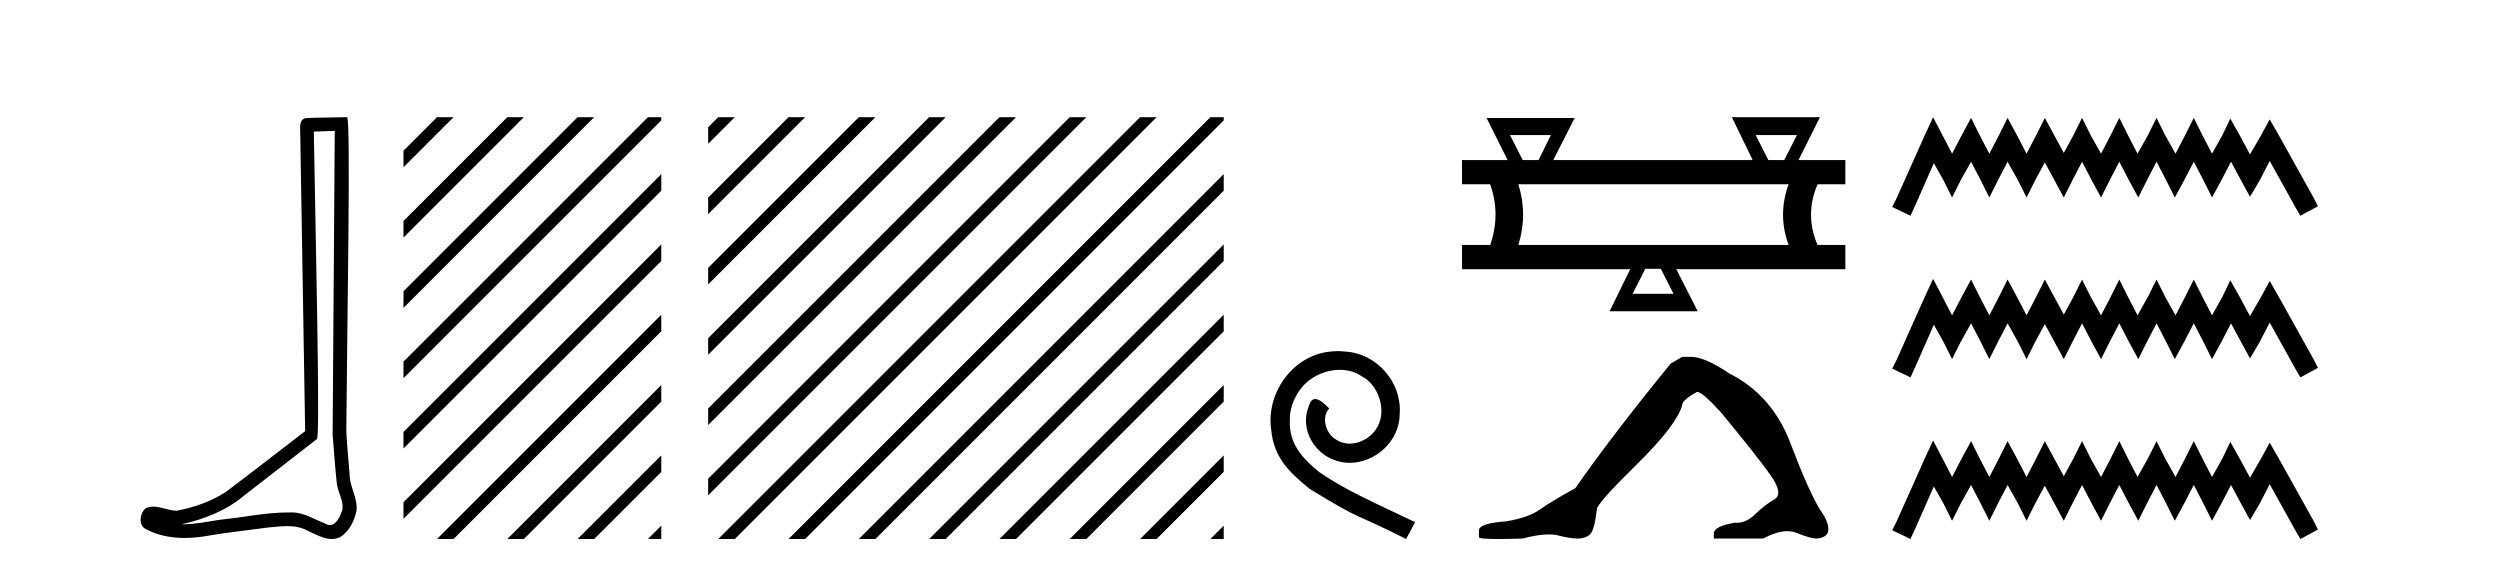
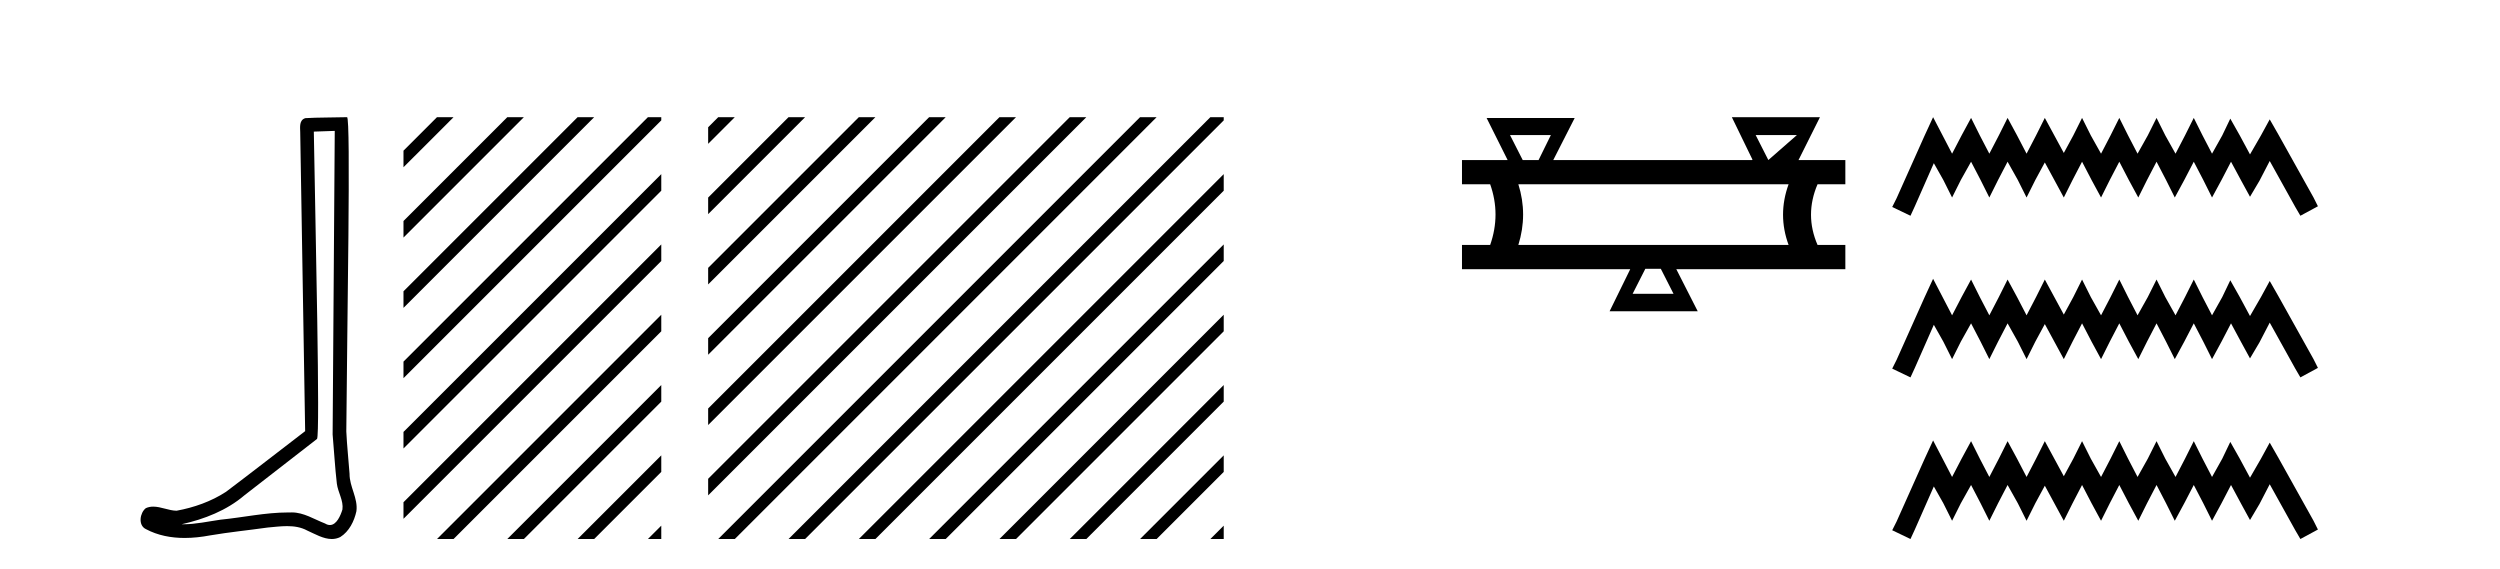
<svg xmlns="http://www.w3.org/2000/svg" width="180.0" height="41.0">
  <path d="M 24.102 9.424 C 24.052 16.711 23.994 23.997 23.949 31.284 C 24.055 32.464 24.116 33.649 24.254 34.826 C 24.334 35.455 24.744 36.041 24.655 36.685 C 24.521 37.12 24.235 37.802 23.753 37.802 C 23.645 37.802 23.529 37.769 23.402 37.691 C 22.621 37.391 21.876 36.894 21.015 36.894 C 20.967 36.894 20.919 36.895 20.87 36.898 C 20.828 36.898 20.785 36.897 20.742 36.897 C 19.105 36.897 17.496 37.259 15.871 37.418 C 14.984 37.544 14.099 37.747 13.199 37.747 C 13.161 37.747 13.123 37.746 13.085 37.745 C 14.71 37.378 16.315 36.757 17.595 35.665 C 19.337 34.31 21.086 32.963 22.825 31.604 C 23.061 31.314 22.712 16.507 22.595 9.476 C 23.097 9.459 23.599 9.441 24.102 9.424 ZM 24.987 8.437 C 24.987 8.437 24.987 8.437 24.986 8.437 C 24.126 8.465 22.845 8.452 21.988 8.506 C 21.529 8.639 21.609 9.152 21.616 9.52 C 21.734 16.694 21.853 23.868 21.971 31.042 C 20.069 32.496 18.184 33.973 16.271 35.412 C 15.201 36.109 13.963 36.543 12.714 36.772 C 12.155 36.766 11.591 36.477 11.034 36.477 C 10.856 36.477 10.678 36.507 10.502 36.586 C 10.073 36.915 9.925 37.817 10.499 38.093 C 11.363 38.557 12.326 38.733 13.294 38.733 C 13.906 38.733 14.521 38.663 15.115 38.55 C 16.495 38.315 17.889 38.178 19.275 37.982 C 19.731 37.942 20.204 37.881 20.67 37.881 C 21.174 37.881 21.67 37.953 22.125 38.201 C 22.673 38.444 23.277 38.809 23.886 38.809 C 24.09 38.809 24.295 38.768 24.498 38.668 C 25.136 38.27 25.505 37.528 25.661 36.81 C 25.79 35.873 25.157 35.044 25.168 34.114 C 25.095 33.096 24.98 32.08 24.934 31.061 C 24.986 23.698 25.27 8.437 24.987 8.437 Z" style="fill:#000000;stroke:none" />
  <path d="M 31.463 8.437 L 29.051 10.849 L 29.051 12.042 L 32.358 8.735 L 32.656 8.437 ZM 36.525 8.437 L 29.051 15.911 L 29.051 17.105 L 37.42 8.735 L 37.719 8.437 ZM 41.587 8.437 L 29.051 20.973 L 29.051 22.167 L 42.482 8.735 L 42.781 8.437 ZM 46.65 8.437 L 29.051 26.036 L 29.051 27.229 L 47.544 8.735 L 47.612 8.668 L 47.612 8.437 ZM 47.612 12.537 L 29.051 31.098 L 29.051 32.291 L 47.612 13.73 L 47.612 12.537 ZM 47.612 17.599 L 29.051 36.16 L 29.051 37.353 L 47.612 18.792 L 47.612 17.599 ZM 47.612 22.661 L 31.762 38.511 L 31.463 38.809 L 32.656 38.809 L 47.612 23.854 L 47.612 22.661 ZM 47.612 27.723 L 36.824 38.511 L 36.525 38.809 L 37.719 38.809 L 47.612 28.916 L 47.612 27.723 ZM 47.612 32.785 L 41.886 38.511 L 41.587 38.809 L 42.781 38.809 L 47.612 33.978 L 47.612 32.785 ZM 47.612 37.847 L 46.948 38.511 L 46.65 38.809 L 47.612 38.809 L 47.612 37.847 Z" style="fill:#000000;stroke:none" />
  <path d="M 51.712 8.437 L 50.987 9.162 L 50.987 10.355 L 52.607 8.735 L 52.905 8.437 ZM 56.774 8.437 L 50.987 14.224 L 50.987 15.417 L 57.669 8.735 L 57.967 8.437 ZM 61.836 8.437 L 50.987 19.286 L 50.987 19.286 L 50.987 20.479 L 50.987 20.479 L 62.731 8.735 L 63.029 8.437 ZM 66.898 8.437 L 50.987 24.348 L 50.987 24.348 L 50.987 25.541 L 50.987 25.541 L 67.793 8.735 L 68.091 8.437 ZM 71.96 8.437 L 50.987 29.41 L 50.987 30.603 L 72.855 8.735 L 73.153 8.437 ZM 77.022 8.437 L 50.987 34.472 L 50.987 35.666 L 77.917 8.735 L 78.215 8.437 ZM 82.084 8.437 L 52.01 38.511 L 51.712 38.809 L 52.905 38.809 L 82.979 8.735 L 83.277 8.437 ZM 87.146 8.437 L 57.072 38.511 L 56.774 38.809 L 57.967 38.809 L 88.041 8.735 L 88.108 8.668 L 88.108 8.437 ZM 88.108 12.537 L 62.134 38.511 L 61.836 38.809 L 63.029 38.809 L 88.108 13.73 L 88.108 12.537 ZM 88.108 17.599 L 67.196 38.511 L 66.898 38.809 L 68.091 38.809 L 88.108 18.792 L 88.108 17.599 ZM 88.108 22.661 L 72.258 38.511 L 71.96 38.809 L 73.153 38.809 L 88.108 23.854 L 88.108 22.661 ZM 88.108 27.723 L 77.32 38.511 L 77.022 38.809 L 78.215 38.809 L 88.108 28.916 L 88.108 27.723 ZM 88.108 32.785 L 82.382 38.511 L 82.084 38.809 L 83.277 38.809 L 88.108 33.978 L 88.108 32.785 ZM 88.108 37.847 L 87.445 38.511 L 87.146 38.809 L 88.108 38.809 L 88.108 37.847 Z" style="fill:#000000;stroke:none" />
-   <path d="M 96.319 25.279 C 96.131 25.279 95.943 25.297 95.756 25.314 C 93.039 25.604 91.109 28.354 91.536 31.019 C 91.724 33.001 92.954 34.111 94.304 35.205 C 98.318 37.665 97.191 36.759 101.239 38.809 L 101.888 37.596 C 97.071 35.341 96.49 34.983 94.987 33.992 C 93.757 33.001 92.783 31.908 92.869 30.251 C 92.834 29.106 93.518 27.927 94.286 27.364 C 94.901 26.902 95.687 26.629 96.456 26.629 C 97.037 26.629 97.583 26.766 98.062 27.107 C 99.275 27.705 99.941 29.687 99.053 30.934 C 98.643 31.532 97.908 31.942 97.173 31.942 C 96.815 31.942 96.456 31.839 96.148 31.617 C 95.533 31.276 95.072 30.08 95.704 29.414 C 95.414 29.106 95.004 28.73 94.696 28.73 C 94.491 28.73 94.338 28.884 94.235 29.243 C 93.552 30.883 94.645 32.745 96.285 33.189 C 96.576 33.274 96.866 33.326 97.156 33.326 C 99.036 33.326 100.778 31.754 100.778 29.807 C 100.949 27.534 99.138 25.45 96.866 25.314 C 96.695 25.297 96.507 25.279 96.319 25.279 Z" style="fill:#000000;stroke:none" />
-   <path d="M 111.663 9.723 L 110.778 11.523 L 109.635 11.523 L 108.72 9.723 ZM 129.379 9.723 L 128.464 11.523 L 127.321 11.523 L 126.407 9.723 ZM 128.779 13.266 Q 127.979 15.466 128.779 17.637 L 109.321 17.637 Q 110.006 15.437 109.321 13.266 ZM 119.578 19.352 L 120.493 21.152 L 117.55 21.152 L 118.464 19.352 ZM 124.693 8.437 L 126.179 11.494 L 126.15 11.523 L 111.835 11.523 L 113.378 8.494 L 107.035 8.494 L 108.549 11.523 L 105.263 11.523 L 105.263 13.266 L 107.292 13.266 Q 108.063 15.437 107.292 17.637 L 105.263 17.637 L 105.263 19.38 L 117.378 19.38 L 115.892 22.409 L 122.235 22.409 L 120.693 19.38 L 132.865 19.38 L 132.865 17.637 L 130.864 17.637 Q 129.922 15.466 130.864 13.266 L 132.865 13.266 L 132.865 11.523 L 129.493 11.523 L 131.036 8.437 Z" style="fill:#000000;stroke:none" />
-   <path d="M 121.117 25.695 L 120.289 26.178 Q 116.01 31.424 113.421 35.151 Q 111.661 36.117 110.867 36.687 Q 110.074 37.256 108.486 37.532 Q 106.484 37.67 106.484 38.188 L 106.484 38.223 L 106.484 38.671 Q 106.461 38.809 107.865 38.809 Q 108.567 38.809 109.625 38.775 Q 110.752 38.476 111.512 38.476 Q 111.891 38.476 112.179 38.55 Q 113.042 38.775 113.594 38.775 Q 114.146 38.775 114.474 38.481 Q 114.802 38.188 114.974 36.67 Q 114.974 36.255 117.839 33.443 Q 120.703 30.63 121.117 29.181 Q 121.117 28.801 122.187 28.214 Q 122.567 28.214 123.913 29.698 Q 126.536 32.873 127.485 34.219 Q 128.434 35.565 127.744 35.962 Q 127.053 36.359 126.363 37.032 Q 125.737 37.642 125.054 37.642 Q 124.984 37.642 124.914 37.636 Q 123.395 37.878 123.395 38.43 L 123.395 38.775 L 126.95 38.775 Q 127.939 38.246 128.691 38.246 Q 129.067 38.246 129.383 38.378 Q 130.332 38.775 130.85 38.775 Q 131.643 38.671 131.643 38.119 Q 131.643 37.532 131.091 36.773 Q 130.228 35.393 128.917 31.924 Q 127.606 28.456 124.534 26.903 Q 122.739 25.695 121.773 25.695 Z" style="fill:#000000;stroke:none" />
+   <path d="M 111.663 9.723 L 110.778 11.523 L 109.635 11.523 L 108.72 9.723 ZM 129.379 9.723 L 127.321 11.523 L 126.407 9.723 ZM 128.779 13.266 Q 127.979 15.466 128.779 17.637 L 109.321 17.637 Q 110.006 15.437 109.321 13.266 ZM 119.578 19.352 L 120.493 21.152 L 117.55 21.152 L 118.464 19.352 ZM 124.693 8.437 L 126.179 11.494 L 126.15 11.523 L 111.835 11.523 L 113.378 8.494 L 107.035 8.494 L 108.549 11.523 L 105.263 11.523 L 105.263 13.266 L 107.292 13.266 Q 108.063 15.437 107.292 17.637 L 105.263 17.637 L 105.263 19.38 L 117.378 19.38 L 115.892 22.409 L 122.235 22.409 L 120.693 19.38 L 132.865 19.38 L 132.865 17.637 L 130.864 17.637 Q 129.922 15.466 130.864 13.266 L 132.865 13.266 L 132.865 11.523 L 129.493 11.523 L 131.036 8.437 Z" style="fill:#000000;stroke:none" />
  <path d="M 139.183 8.437 L 138.553 9.804 L 136.555 14.272 L 136.239 14.903 L 137.554 15.534 L 137.869 14.851 L 139.236 11.749 L 139.919 12.958 L 140.55 14.22 L 141.181 12.958 L 141.917 11.644 L 142.601 12.958 L 143.232 14.22 L 143.862 12.958 L 144.546 11.644 L 145.282 12.958 L 145.913 14.22 L 146.544 12.958 L 147.227 11.696 L 147.911 12.958 L 148.594 14.22 L 149.225 12.958 L 149.908 11.644 L 150.592 12.958 L 151.275 14.22 L 151.906 12.958 L 152.59 11.644 L 153.273 12.958 L 153.957 14.22 L 154.587 12.958 L 155.271 11.644 L 155.954 12.958 L 156.585 14.22 L 157.269 12.958 L 157.952 11.644 L 158.636 12.958 L 159.266 14.22 L 159.95 12.958 L 160.633 11.644 L 161.369 13.011 L 162 14.167 L 162.684 13.011 L 163.42 11.591 L 165.26 14.903 L 165.628 15.534 L 166.89 14.851 L 166.574 14.22 L 164.051 9.699 L 163.42 8.595 L 162.789 9.751 L 162 11.118 L 161.264 9.751 L 160.581 8.542 L 160.002 9.751 L 159.266 11.065 L 158.583 9.751 L 157.952 8.489 L 157.321 9.751 L 156.638 11.065 L 155.902 9.751 L 155.271 8.489 L 154.64 9.751 L 153.904 11.065 L 153.221 9.751 L 152.59 8.489 L 151.959 9.751 L 151.275 11.065 L 150.539 9.751 L 149.908 8.489 L 149.278 9.751 L 148.594 11.013 L 147.911 9.751 L 147.227 8.489 L 146.596 9.751 L 145.913 11.065 L 145.229 9.751 L 144.546 8.489 L 143.915 9.751 L 143.232 11.065 L 142.548 9.751 L 141.917 8.489 L 141.234 9.751 L 140.55 11.065 L 139.867 9.751 L 139.183 8.437 ZM 139.183 20.074 L 138.553 21.441 L 136.555 25.91 L 136.239 26.541 L 137.554 27.172 L 137.869 26.488 L 139.236 23.386 L 139.919 24.596 L 140.55 25.857 L 141.181 24.596 L 141.917 23.281 L 142.601 24.596 L 143.232 25.857 L 143.862 24.596 L 144.546 23.281 L 145.282 24.596 L 145.913 25.857 L 146.544 24.596 L 147.227 23.334 L 147.911 24.596 L 148.594 25.857 L 149.225 24.596 L 149.908 23.281 L 150.592 24.596 L 151.275 25.857 L 151.906 24.596 L 152.59 23.281 L 153.273 24.596 L 153.957 25.857 L 154.587 24.596 L 155.271 23.281 L 155.954 24.596 L 156.585 25.857 L 157.269 24.596 L 157.952 23.281 L 158.636 24.596 L 159.266 25.857 L 159.95 24.596 L 160.633 23.281 L 161.369 24.648 L 162 25.805 L 162.684 24.648 L 163.42 23.229 L 165.26 26.541 L 165.628 27.172 L 166.89 26.488 L 166.574 25.857 L 164.051 21.336 L 163.42 20.232 L 162.789 21.389 L 162 22.756 L 161.264 21.389 L 160.581 20.18 L 160.002 21.389 L 159.266 22.703 L 158.583 21.389 L 157.952 20.127 L 157.321 21.389 L 156.638 22.703 L 155.902 21.389 L 155.271 20.127 L 154.64 21.389 L 153.904 22.703 L 153.221 21.389 L 152.59 20.127 L 151.959 21.389 L 151.275 22.703 L 150.539 21.389 L 149.908 20.127 L 149.278 21.389 L 148.594 22.65 L 147.911 21.389 L 147.227 20.127 L 146.596 21.389 L 145.913 22.703 L 145.229 21.389 L 144.546 20.127 L 143.915 21.389 L 143.232 22.703 L 142.548 21.389 L 141.917 20.127 L 141.234 21.389 L 140.55 22.703 L 139.867 21.389 L 139.183 20.074 ZM 139.183 31.712 L 138.553 33.079 L 136.555 37.548 L 136.239 38.178 L 137.554 38.809 L 137.869 38.126 L 139.236 35.024 L 139.919 36.233 L 140.55 37.495 L 141.181 36.233 L 141.917 34.919 L 142.601 36.233 L 143.232 37.495 L 143.862 36.233 L 144.546 34.919 L 145.282 36.233 L 145.913 37.495 L 146.544 36.233 L 147.227 34.971 L 147.911 36.233 L 148.594 37.495 L 149.225 36.233 L 149.908 34.919 L 150.592 36.233 L 151.275 37.495 L 151.906 36.233 L 152.59 34.919 L 153.273 36.233 L 153.957 37.495 L 154.587 36.233 L 155.271 34.919 L 155.954 36.233 L 156.585 37.495 L 157.269 36.233 L 157.952 34.919 L 158.636 36.233 L 159.266 37.495 L 159.95 36.233 L 160.633 34.919 L 161.369 36.286 L 162 37.442 L 162.684 36.286 L 163.42 34.866 L 165.26 38.178 L 165.628 38.809 L 166.89 38.126 L 166.574 37.495 L 164.051 32.974 L 163.42 31.87 L 162.789 33.026 L 162 34.393 L 161.264 33.026 L 160.581 31.817 L 160.002 33.026 L 159.266 34.341 L 158.583 33.026 L 157.952 31.764 L 157.321 33.026 L 156.638 34.341 L 155.902 33.026 L 155.271 31.764 L 154.64 33.026 L 153.904 34.341 L 153.221 33.026 L 152.59 31.764 L 151.959 33.026 L 151.275 34.341 L 150.539 33.026 L 149.908 31.764 L 149.278 33.026 L 148.594 34.288 L 147.911 33.026 L 147.227 31.764 L 146.596 33.026 L 145.913 34.341 L 145.229 33.026 L 144.546 31.764 L 143.915 33.026 L 143.232 34.341 L 142.548 33.026 L 141.917 31.764 L 141.234 33.026 L 140.55 34.341 L 139.867 33.026 L 139.183 31.712 Z" style="fill:#000000;stroke:none" />
</svg>